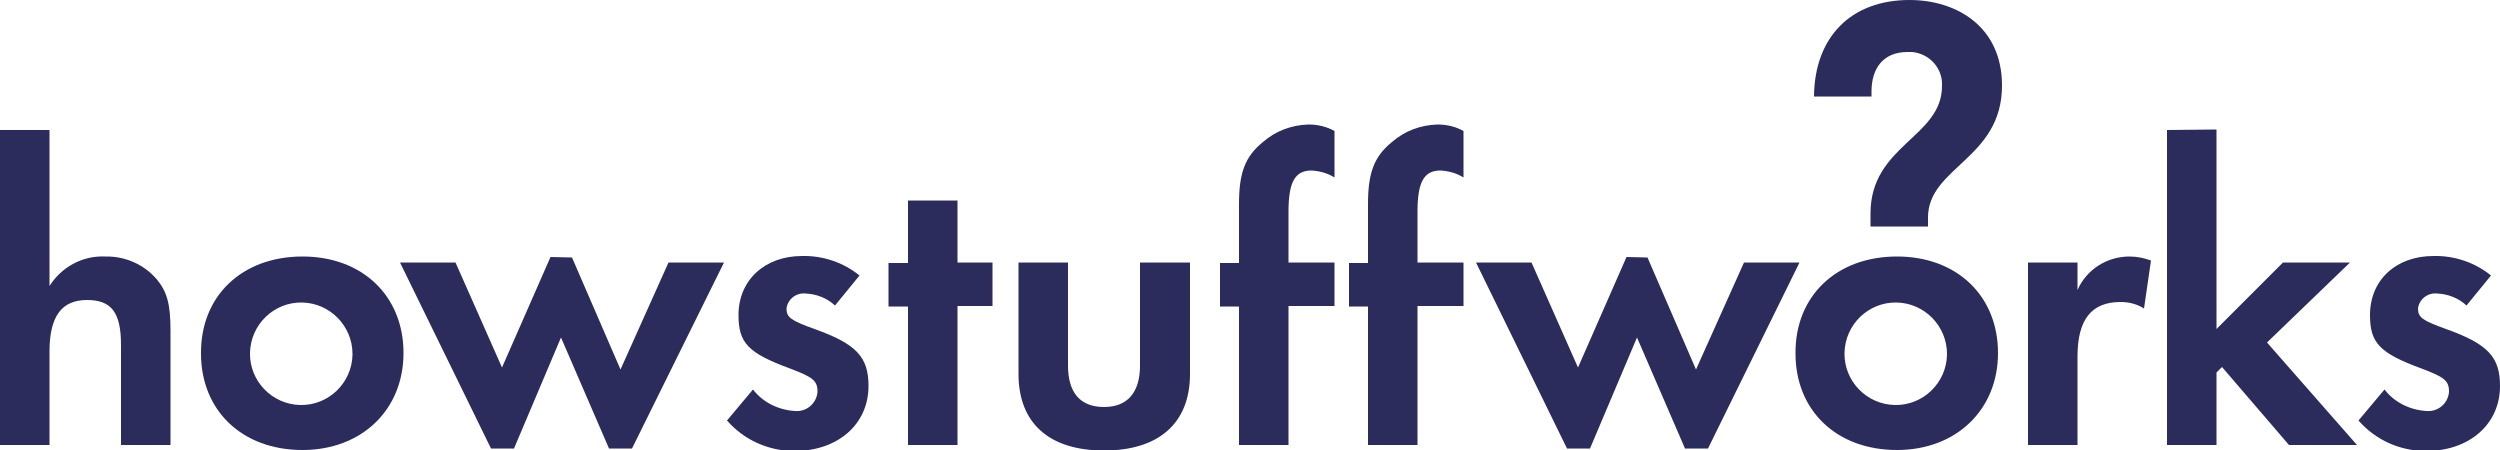
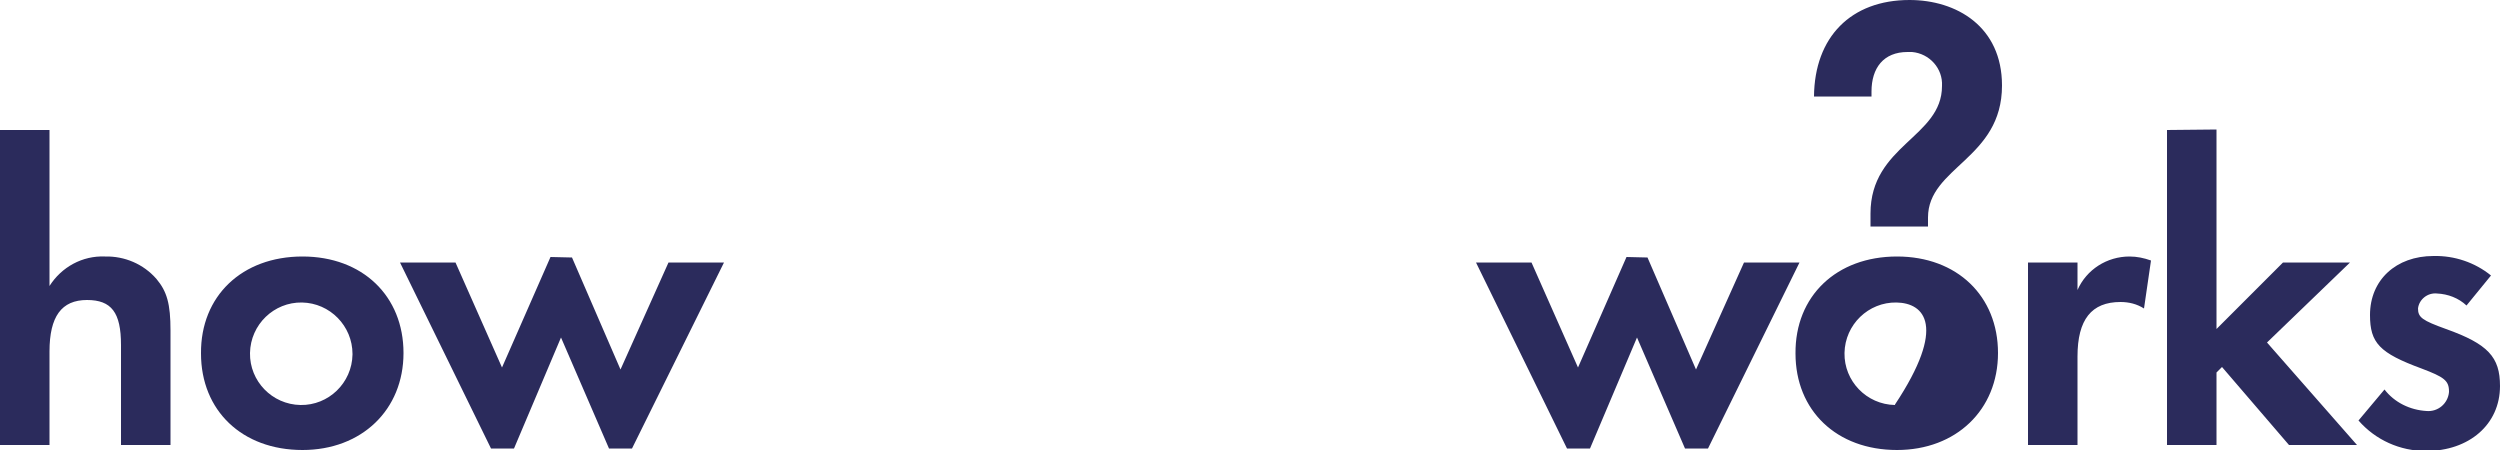
<svg xmlns="http://www.w3.org/2000/svg" version="1.1" id="Layer_1" x="0px" y="0px" viewBox="0 0 500 90.1" style="enable-background:new 0 0 500 90.1;" xml:space="preserve">
  <style type="text/css">
	.st0{fill-rule:evenodd;clip-rule:evenodd;fill:#2B2B5C;}
</style>
  <g>
-     <path id="Path_9" class="st0" d="M379.4,51.3c12,0,20.2,7.9,20.2,19.3S391.2,90,379.4,90c-12.1,0-20.3-7.9-20.3-19.3   C359,59.2,367.3,51.3,379.4,51.3z M486.7,51.2c4.2-0.1,8.3,1.3,11.5,3.9l-4.9,6c-1.6-1.5-3.7-2.3-5.9-2.4c-1.9-0.2-3.6,1.2-3.8,3   c0,1.8,0.9,2.4,5.6,4.1c8.4,3,10.8,5.6,10.8,11.4c0,7.7-6.2,13-14.8,13c-5.2,0-10.1-2.2-13.5-6.1l5.2-6.2c2,2.6,5.1,4.1,8.4,4.3   c2.3,0.2,4.3-1.5,4.5-3.8v-0.1c0-2.2-1-2.9-5.5-4.6C475.9,70.6,474,68.6,474,63C474,56,479.2,51.2,486.7,51.2L486.7,51.2z    M329.5,51.5l9.7,22.4l9.6-21.4h11.1l-18.3,37.2H337l-9.6-22.2L318,89.7h-4.6l-18.2-37.2h11.1l9.3,21l9.7-22.1L329.5,51.5z    M425.9,51.3c1.5,0,2.9,0.3,4.3,0.8l-1.4,9.6c-1.4-0.9-3-1.3-4.7-1.3c-5.8,0-8.6,3.5-8.6,10.9V89h-9.9V52.5h9.9V58   C417.3,53.9,421.4,51.3,425.9,51.3L425.9,51.3z M443.3,25.9v39.9l13.3-13.3H470l-16.6,16l18,20.5h-13.6l-13.4-15.6l-1.1,1.1V89   h-9.9V26L443.3,25.9z M379.3,60.5c-5.6-0.1-10.3,4.4-10.4,10.1c-0.1,5.6,4.4,10.3,10.1,10.4c5.6,0.1,10.3-4.4,10.4-10.1v-0.1   C389.4,65.2,384.9,60.6,379.3,60.5L379.3,60.5z M381.9,0c9.4,0,18.5,5.3,18.5,17.1c0,14.7-14.8,16.3-14.8,26.4v1.8h-11.5v-2.6   c0-13.7,14.3-15.2,14.3-25.5c0.2-3.5-2.5-6.5-6-6.8c-0.3,0-0.6,0-0.9,0c-4.8,0-7.2,3.2-7.2,7.9v1h-11.5C362.9,7.4,370.2,0,381.9,0   L381.9,0z" />
+     <path id="Path_9" class="st0" d="M379.4,51.3c12,0,20.2,7.9,20.2,19.3S391.2,90,379.4,90c-12.1,0-20.3-7.9-20.3-19.3   C359,59.2,367.3,51.3,379.4,51.3z M486.7,51.2c4.2-0.1,8.3,1.3,11.5,3.9l-4.9,6c-1.6-1.5-3.7-2.3-5.9-2.4c-1.9-0.2-3.6,1.2-3.8,3   c0,1.8,0.9,2.4,5.6,4.1c8.4,3,10.8,5.6,10.8,11.4c0,7.7-6.2,13-14.8,13c-5.2,0-10.1-2.2-13.5-6.1l5.2-6.2c2,2.6,5.1,4.1,8.4,4.3   c2.3,0.2,4.3-1.5,4.5-3.8v-0.1c0-2.2-1-2.9-5.5-4.6C475.9,70.6,474,68.6,474,63C474,56,479.2,51.2,486.7,51.2L486.7,51.2z    M329.5,51.5l9.7,22.4l9.6-21.4h11.1l-18.3,37.2H337l-9.6-22.2L318,89.7h-4.6l-18.2-37.2h11.1l9.3,21l9.7-22.1L329.5,51.5z    M425.9,51.3c1.5,0,2.9,0.3,4.3,0.8l-1.4,9.6c-1.4-0.9-3-1.3-4.7-1.3c-5.8,0-8.6,3.5-8.6,10.9V89h-9.9V52.5h9.9V58   C417.3,53.9,421.4,51.3,425.9,51.3L425.9,51.3z M443.3,25.9v39.9l13.3-13.3H470l-16.6,16l18,20.5h-13.6l-13.4-15.6l-1.1,1.1V89   h-9.9V26L443.3,25.9z M379.3,60.5c-5.6-0.1-10.3,4.4-10.4,10.1c-0.1,5.6,4.4,10.3,10.1,10.4v-0.1   C389.4,65.2,384.9,60.6,379.3,60.5L379.3,60.5z M381.9,0c9.4,0,18.5,5.3,18.5,17.1c0,14.7-14.8,16.3-14.8,26.4v1.8h-11.5v-2.6   c0-13.7,14.3-15.2,14.3-25.5c0.2-3.5-2.5-6.5-6-6.8c-0.3,0-0.6,0-0.9,0c-4.8,0-7.2,3.2-7.2,7.9v1h-11.5C362.9,7.4,370.2,0,381.9,0   L381.9,0z" />
    <path id="Path_10" class="st0" d="M60.5,51.3c12,0,20.2,7.9,20.2,19.3S72.3,90,60.5,90c-12.1,0-20.3-7.9-20.3-19.3   C40.1,59.2,48.4,51.3,60.5,51.3z M114.4,51.5l9.7,22.4l9.6-21.4h11.1l-18.4,37.2h-4.6l-9.6-22.2l-9.4,22.2h-4.6L80,52.5h11.1   l9.3,21l9.7-22.1L114.4,51.5z M9.9,25.9v31.3c2.4-3.8,6.6-6.1,11.1-5.9c3.9-0.1,7.7,1.5,10.3,4.5c2.1,2.5,2.8,5,2.8,10.3V89h-9.9   V69c0-6.5-1.9-9-6.8-9c-5.1,0-7.5,3.3-7.5,10.3V89H0V26h9.9V25.9z M60.4,60.5c-5.6-0.1-10.3,4.4-10.4,10.1   c-0.1,5.6,4.4,10.3,10.1,10.4c5.6,0.1,10.3-4.4,10.4-10.1v-0.1C70.5,65.2,66,60.6,60.4,60.5z" />
-     <path id="Path_11" class="st0" d="M160.4,51.2c4.2-0.1,8.3,1.3,11.5,3.9l-4.9,6c-1.6-1.5-3.7-2.3-5.9-2.4c-1.9-0.2-3.6,1.2-3.8,3   c0,1.8,0.9,2.4,5.6,4.1c8.4,3,10.8,5.6,10.8,11.4c0,7.7-6.2,13-14.8,13c-5.2,0-10.1-2.2-13.5-6.1l5.2-6.2c2,2.6,5.1,4.1,8.4,4.3   c2.3,0.2,4.3-1.5,4.5-3.8v-0.1c0-2.2-1-2.9-5.5-4.6c-8.4-3.1-10.3-5.1-10.3-10.7C147.7,56,153,51.2,160.4,51.2L160.4,51.2z    M213.6,52.5v20.6c0,5.5,2.5,8.3,7.2,8.3s7.2-2.9,7.2-8.3V52.5h10v22.3c0,9.8-6.2,15.3-17.2,15.3s-17.1-5.5-17.1-15.3V52.5H213.6z    M191.5,40.1v12.4h7v8.7h-7V89h-9.9V61.3h-3.9v-8.7h3.9V40.1H191.5z M261.7,24.9c1.8,0,3.6,0.4,5.2,1.3v9.3c-1.4-0.9-3-1.3-4.6-1.4   c-3.3,0-4.6,2.3-4.6,8.2v10.2h9.2v8.7h-9.2V89h-9.9V61.3H244v-8.7h3.8V40.8c0-6.2,1.2-9.5,4.8-12.4C255.1,26.2,258.3,25,261.7,24.9   L261.7,24.9z M287.5,24.9c1.8,0,3.6,0.4,5.2,1.3v9.3c-1.4-0.9-3-1.3-4.6-1.4c-3.3,0-4.6,2.3-4.6,8.2v10.2h9.2v8.7h-9.2V89h-9.9   V61.3h-3.8v-8.7h3.8V40.8c0-6.2,1.2-9.5,4.8-12.4C280.9,26.2,284.1,25,287.5,24.9L287.5,24.9z" />
  </g>
</svg>